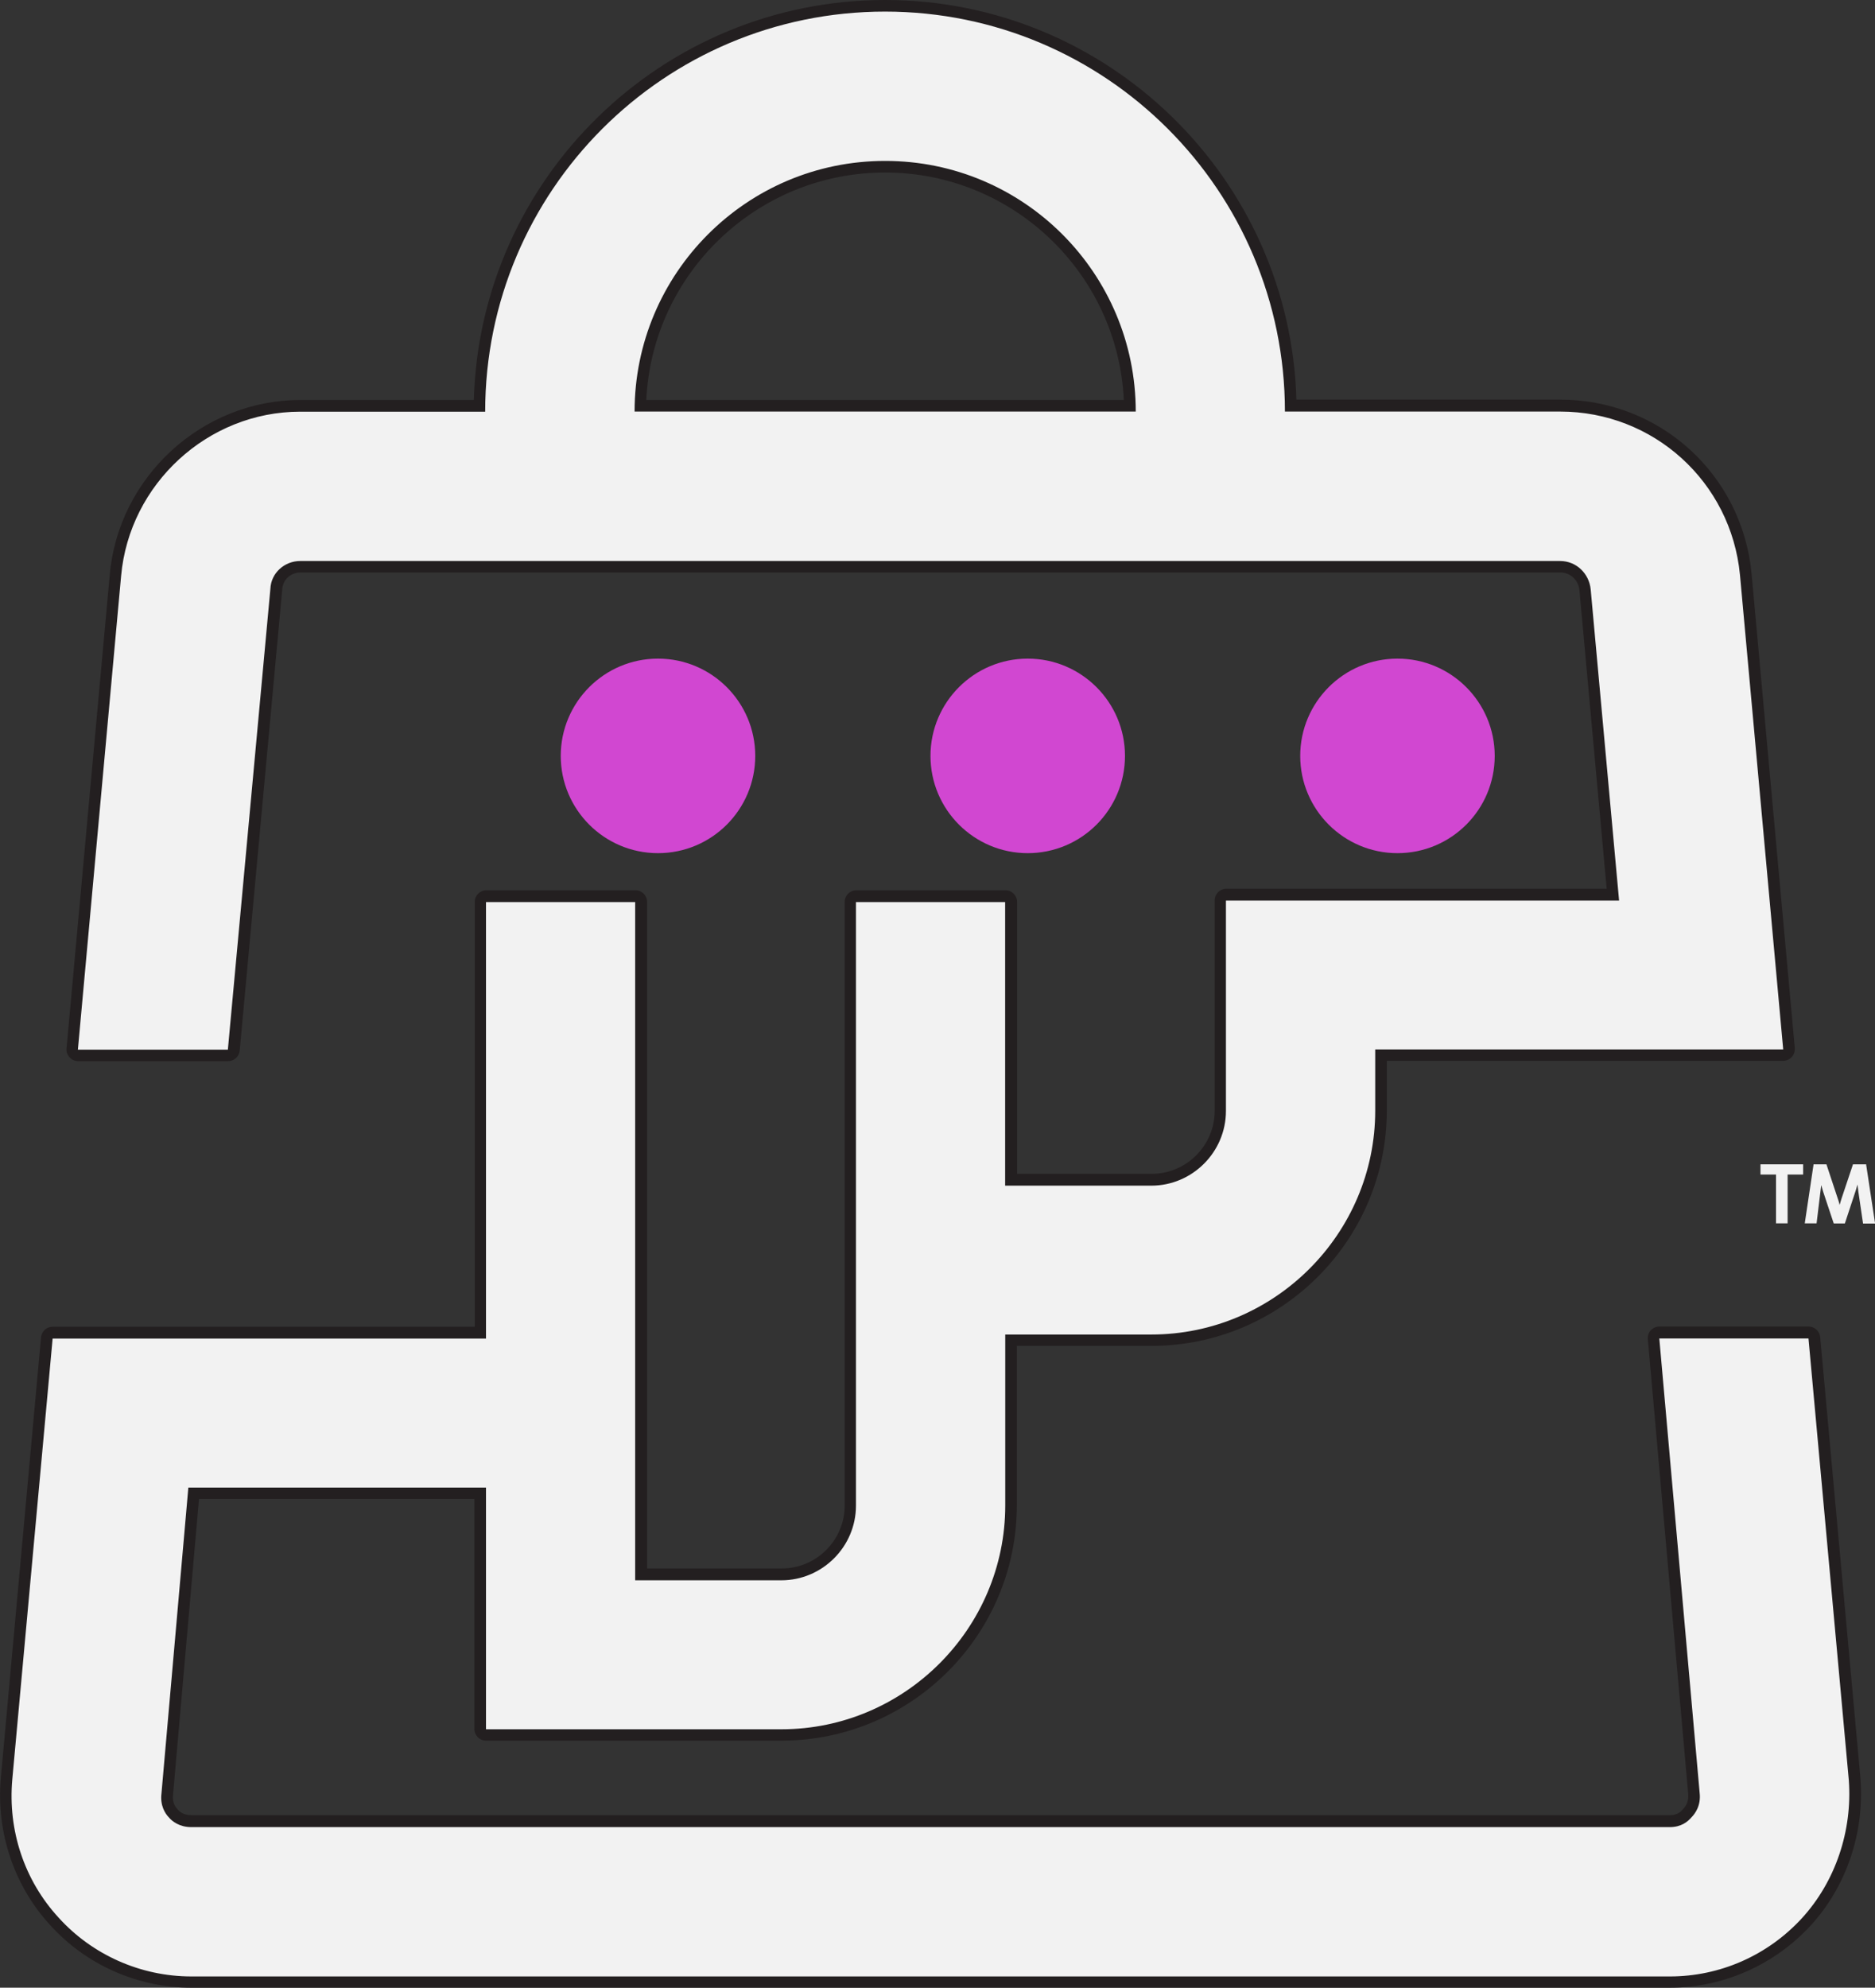
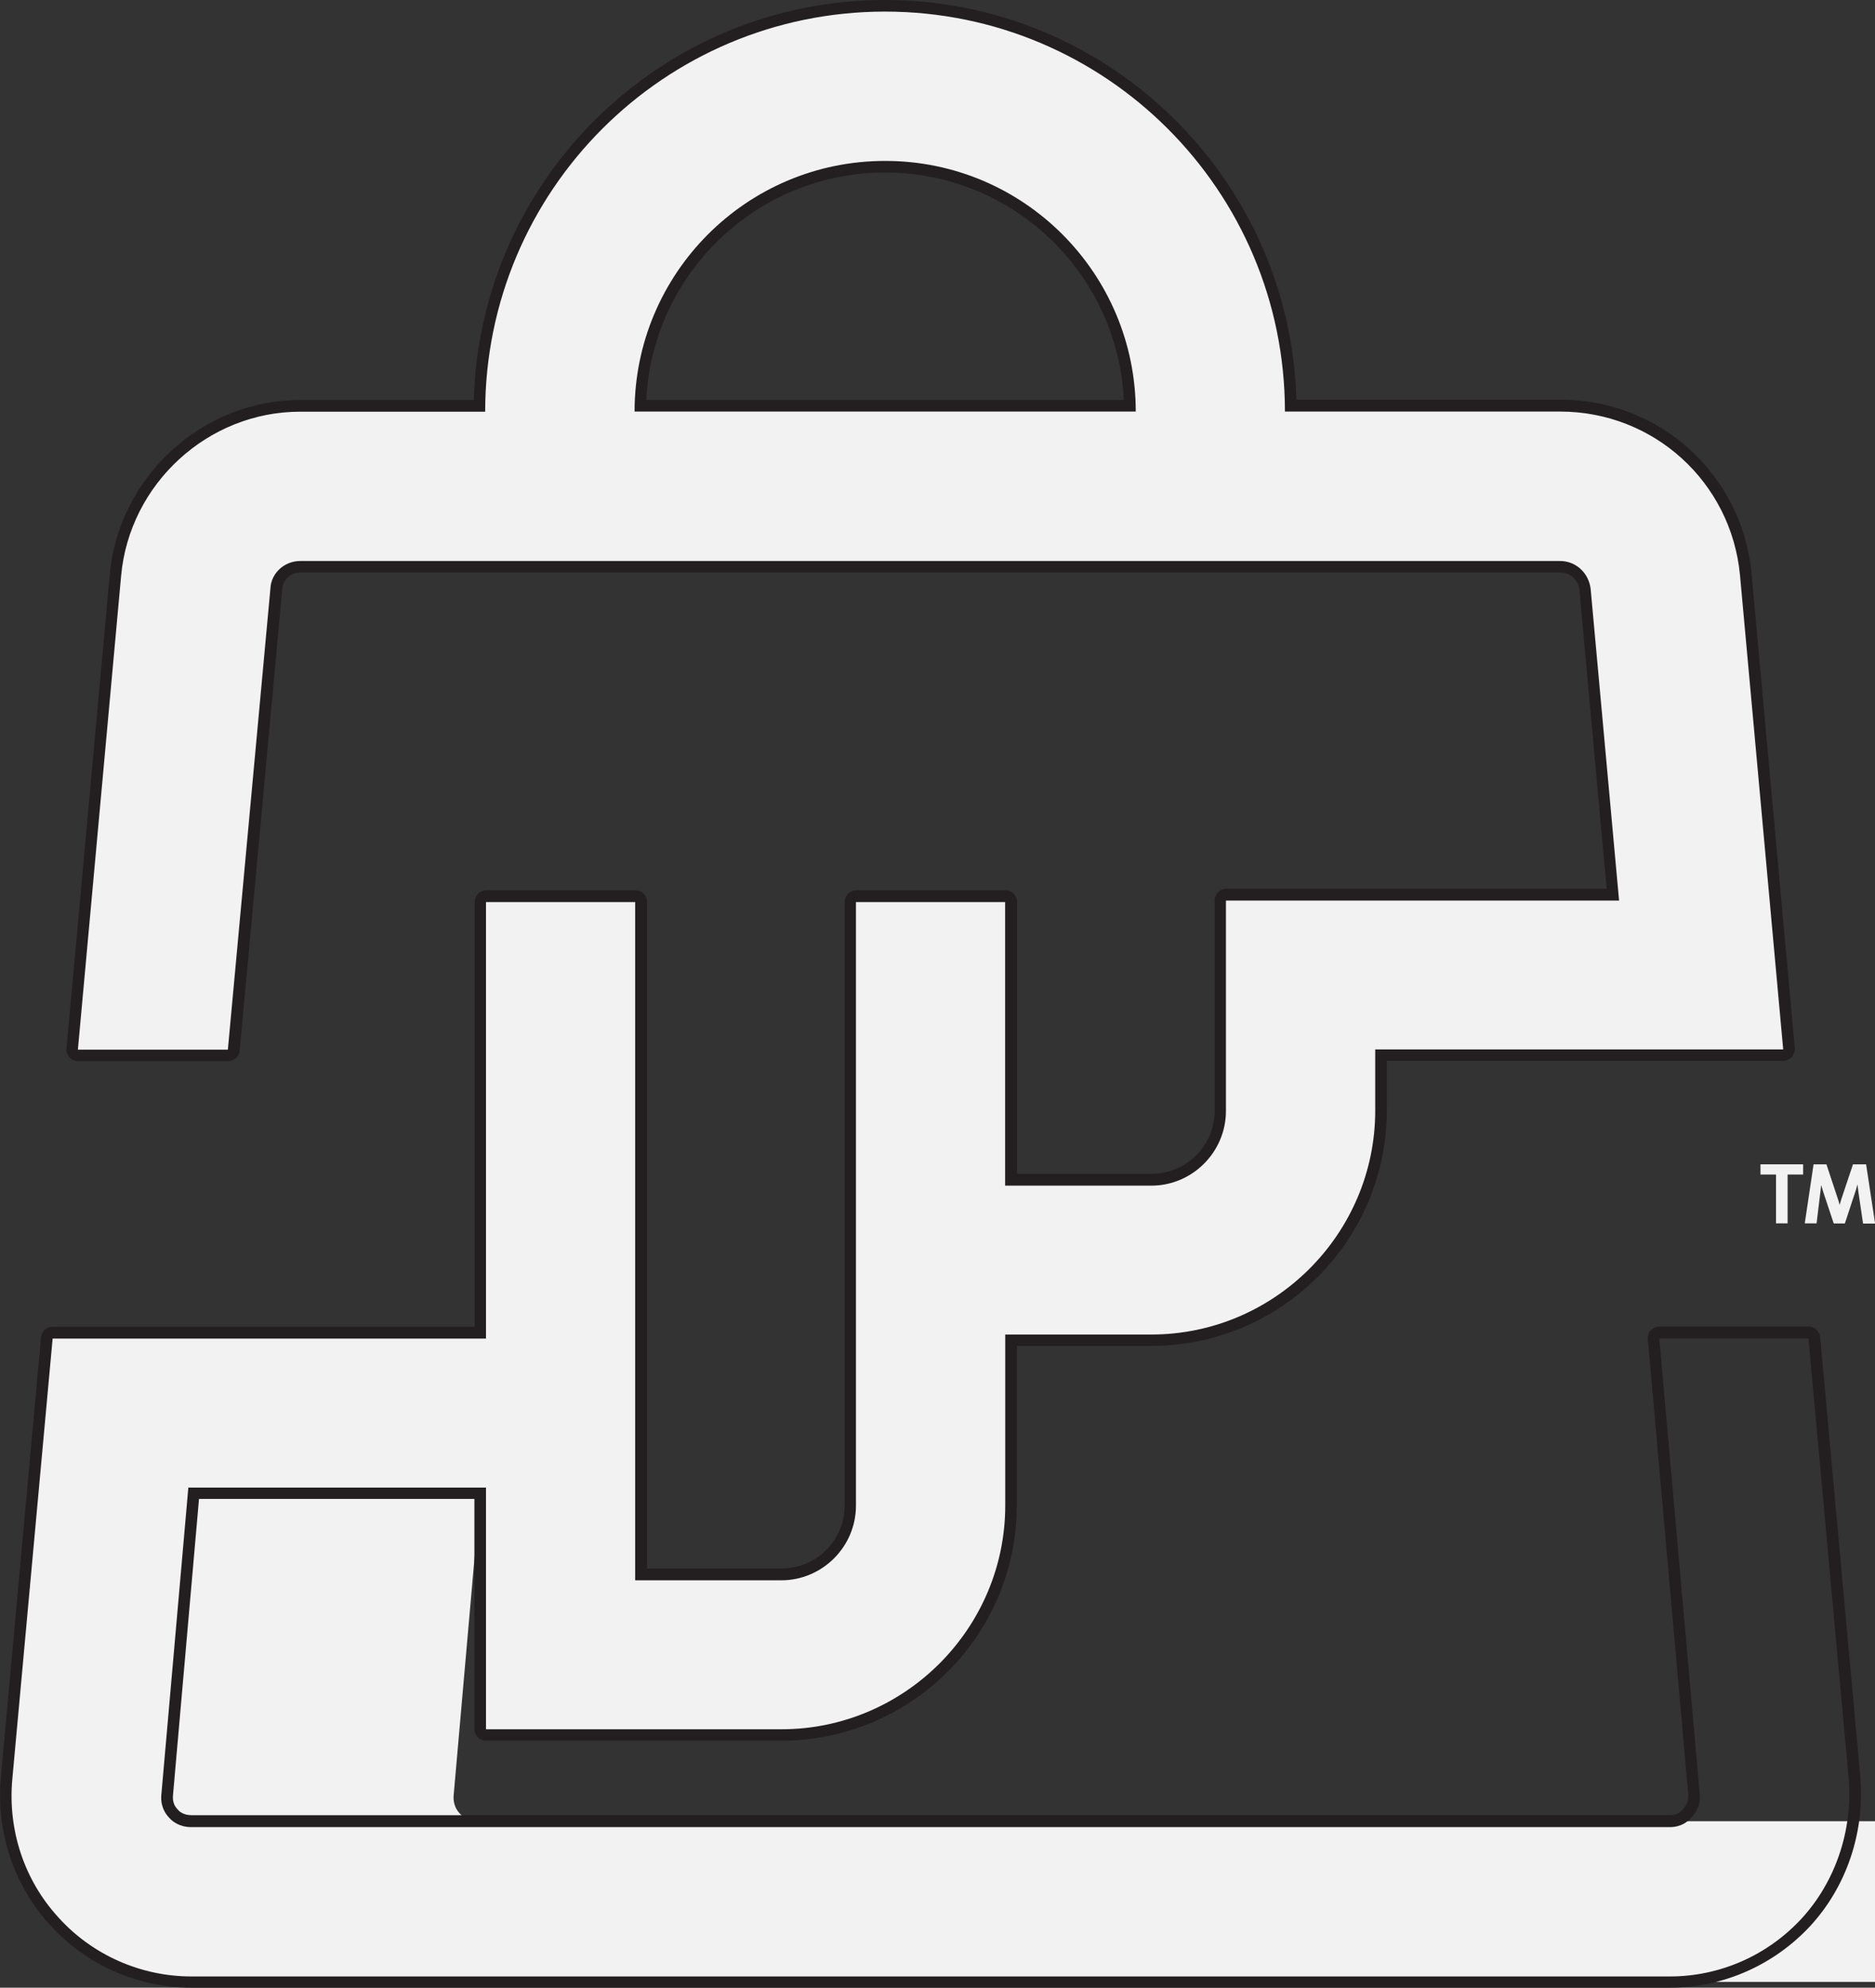
<svg xmlns="http://www.w3.org/2000/svg" viewBox="0 0 161.77 171.45" data-name="Layer 2" id="Layer_2">
  <rect x="0" y="0" width="161.77" height="171.45" fill="#333333" stroke="none" />
  <defs>
    <style>
      .cls-1 {
        fill: #231f20;
      }

      .cls-1, .cls-2, .cls-3 {
        stroke-width: 0px;
      }

      .cls-2 {
        fill: #d147d1;
      }

      .cls-3 {
        fill: #f2f2f2;
      }
    </style>
  </defs>
  <g data-name="Layer 1" id="Layer_1-2">
    <g>
-       <path d="M120.57,73.59c4.64,0,8.39-3.76,8.39-8.39s-3.76-8.39-8.39-8.39-8.39,3.76-8.39,8.39,3.76,8.39,8.39,8.39Z" class="cls-2" />
-       <path d="M88.67,73.59c4.64,0,8.39-3.76,8.39-8.39s-3.76-8.39-8.39-8.39-8.39,3.76-8.39,8.39,3.76,8.39,8.39,8.39Z" class="cls-2" />
-       <path d="M56.77,73.59c4.64,0,8.39-3.76,8.39-8.39s-3.76-8.39-8.39-8.39-8.39,3.76-8.39,8.39,3.76,8.39,8.39,8.39Z" class="cls-2" />
-     </g>
+       </g>
    <g>
      <polygon points="151.89 101.31 153.23 101.31 153.23 105.52 154.23 105.52 154.23 101.31 155.57 101.31 155.57 100.43 151.89 100.43 151.89 101.31" class="cls-3" />
      <path d="M161.01,100.52v-.09h-1.14l-.98,2.93c-.04.13-.1.31-.17.57-.06-.24-.12-.44-.18-.6l-.96-2.9h-1.11l-.74,4.96-.02.13h1.02l.32-2.64c.03-.21.05-.43.08-.66.05.18.11.38.17.58l.91,2.73h.96l.96-2.91c.04-.15.09-.3.13-.45.03.23.06.45.08.66l.4,2.71h1.04l-.76-5Z" class="cls-3" />
    </g>
    <g>
-       <path d="M16.51,170.95c-4.51,0-8.82-1.91-11.83-5.25-3.01-3.28-4.52-7.76-4.12-12.28l3.48-38.04c.02-.26.24-.45.5-.45h36.89v-37.15c0-.28.22-.5.5-.5h12.87c.28,0,.5.22.5.5v58h12.11c3.27,0,5.94-2.66,5.94-5.94v-52.06c0-.28.22-.5.5-.5h12.87c.28,0,.5.22.5.5v23.96h12.11c3.27,0,5.94-2.66,5.94-5.94v-18.15c0-.28.22-.5.5-.5h33.37l-2.4-26.29c-.11-1.13-1.03-1.99-2.14-1.99H25.9c-1.11,0-2.02.84-2.08,1.91l-3.67,39.79c-.02.26-.24.45-.5.45H6.72c-.14,0-.27-.06-.37-.16s-.14-.24-.13-.38l3.73-40.87c.73-8.19,7.74-14.61,15.94-14.61h15.46C41.64,15.93,57.23.5,76.36.5s34.72,15.43,34.99,34.5h23.25c8.33,0,15.21,6.25,16.01,14.55l3.73,40.93c.01.14-.03.28-.13.38s-.23.16-.37.16h-34.7v4.78c0,10.92-8.88,19.81-19.81,19.81h-12.11v14.24c0,10.92-8.89,19.81-19.81,19.81h-25.48c-.28,0-.5-.22-.5-.5v-20.35h-24.72l-2.28,25.93c-.12.96.35,1.51.5,1.66.12.15.6.69,1.58.69h127.55c.62,0,1.12-.22,1.48-.66.29-.29.7-.85.6-1.75l-3.48-39.21c-.01-.14.03-.28.13-.38s.23-.16.37-.16h12.87c.26,0,.47.2.5.45l3.47,38.1c.33,4.55-1.19,9.03-4.18,12.29-3.03,3.29-7.31,5.18-11.76,5.18H16.51ZM97.48,35c-.27-11.42-9.64-20.62-21.12-20.62s-20.85,9.21-21.12,20.62h42.24Z" class="cls-3" />
+       <path d="M16.51,170.95c-4.51,0-8.82-1.91-11.83-5.25-3.01-3.28-4.52-7.76-4.12-12.28l3.48-38.04c.02-.26.24-.45.5-.45h36.89v-37.15c0-.28.22-.5.5-.5h12.87c.28,0,.5.22.5.5v58h12.11c3.27,0,5.94-2.66,5.94-5.94v-52.06c0-.28.22-.5.5-.5h12.87c.28,0,.5.22.5.5v23.96h12.11c3.27,0,5.94-2.66,5.94-5.94v-18.15c0-.28.22-.5.5-.5h33.37l-2.4-26.29c-.11-1.13-1.03-1.99-2.14-1.99H25.9c-1.11,0-2.02.84-2.08,1.91l-3.67,39.79c-.02.26-.24.45-.5.45H6.72c-.14,0-.27-.06-.37-.16s-.14-.24-.13-.38l3.73-40.87c.73-8.19,7.74-14.61,15.94-14.61h15.46C41.64,15.93,57.23.5,76.36.5s34.72,15.43,34.99,34.5h23.25c8.33,0,15.21,6.25,16.01,14.55l3.73,40.93c.01.14-.03.28-.13.38s-.23.16-.37.16h-34.7v4.78c0,10.92-8.88,19.81-19.81,19.81h-12.11v14.24c0,10.92-8.89,19.81-19.81,19.81h-25.48c-.28,0-.5-.22-.5-.5v-20.35l-2.28,25.93c-.12.96.35,1.51.5,1.66.12.15.6.69,1.58.69h127.55c.62,0,1.12-.22,1.48-.66.29-.29.7-.85.6-1.75l-3.48-39.21c-.01-.14.03-.28.13-.38s.23-.16.37-.16h12.87c.26,0,.47.2.5.45l3.47,38.1c.33,4.55-1.19,9.03-4.18,12.29-3.03,3.29-7.31,5.18-11.76,5.18H16.51ZM97.48,35c-.27-11.42-9.64-20.62-21.12-20.62s-20.85,9.21-21.12,20.62h42.24Z" class="cls-3" />
      <path d="M76.36,1c19.05,0,34.5,15.45,34.5,34.5h23.75c8.04,0,14.74,6.05,15.51,14.09l3.73,40.93h-35.2v5.28c0,10.62-8.69,19.31-19.31,19.31h-12.61v14.74c0,10.62-8.69,19.31-19.31,19.31h-25.49v-20.85h-25.68l-2.32,26.39c-.13,1.03.32,1.74.64,2.06.26.32.9.84,1.93.84h127.56c.97,0,1.54-.45,1.87-.84.32-.32.84-1.03.71-2.12l-3.48-39.19h12.87l3.48,38.1c.32,4.38-1.16,8.75-4.05,11.91-2.96,3.22-7.08,5.02-11.39,5.02H16.51c-4.38,0-8.56-1.87-11.46-5.08-2.96-3.22-4.38-7.53-3.99-11.91l3.48-38.03h37.39v-37.65h12.87v58.5h12.61c3.54,0,6.44-2.9,6.44-6.44v-52.06h12.87v24.46h12.61c3.54,0,6.44-2.9,6.44-6.44v-18.15h33.92l-2.45-26.84c-.13-1.35-1.22-2.45-2.64-2.45H25.9c-1.35,0-2.51,1.03-2.57,2.38l-3.67,39.77H6.72l3.73-40.87c.71-7.92,7.47-14.16,15.45-14.16h15.96C41.86,16.45,57.31,1,76.36,1M54.74,35.5h43.25c0-11.91-9.65-21.62-21.62-21.62s-21.62,9.72-21.62,21.62M76.36,0c-19.24,0-34.95,15.38-35.48,34.5h-14.97c-8.46,0-15.69,6.62-16.44,15.07l-3.73,40.86c-.03.28.07.56.26.77.19.21.46.33.74.33h12.94c.52,0,.95-.39,1-.91l3.67-39.77c.04-.85.73-1.47,1.58-1.47h108.7c.85,0,1.56.66,1.64,1.54l2.35,25.74h-32.82c-.55,0-1,.45-1,1v18.15c0,3-2.44,5.44-5.44,5.44h-11.61v-23.46c0-.55-.45-1-1-1h-12.87c-.55,0-1,.45-1,1v52.06c0,3-2.44,5.44-5.44,5.44h-11.61v-57.5c0-.55-.45-1-1-1h-12.87c-.55,0-1,.45-1,1v36.65H4.54c-.52,0-.95.39-1,.91L.07,153.37c-.41,4.67,1.14,9.29,4.25,12.67,3.09,3.43,7.54,5.41,12.19,5.41h127.56c4.58,0,9-1.95,12.13-5.34,3.09-3.36,4.66-7.97,4.32-12.66l-3.48-38.12c-.05-.51-.48-.91-1-.91h-12.87c-.28,0-.55.12-.74.32s-.28.48-.26.76l3.48,39.19c.08.71-.23,1.14-.42,1.33-.02.02-.04.04-.06.07-.27.32-.63.48-1.1.48H16.51c-.76,0-1.11-.41-1.15-.46-.02-.03-.05-.06-.07-.08-.11-.11-.45-.51-.36-1.23l2.24-25.51h23.76v19.85c0,.55.45,1,1,1h25.49c11.2,0,20.31-9.11,20.31-20.31v-13.74h11.61c11.2,0,20.31-9.11,20.31-20.31v-4.28h34.2c.28,0,.55-.12.74-.33s.28-.49.26-.77l-3.73-40.93c-.82-8.56-7.92-15-16.51-15h-22.76C111.31,15.38,95.6,0,76.36,0h0ZM55.76,34.5c.52-10.91,9.56-19.62,20.6-19.62s20.08,8.71,20.6,19.62h-41.2Z" class="cls-1" />
    </g>
  </g>
</svg>